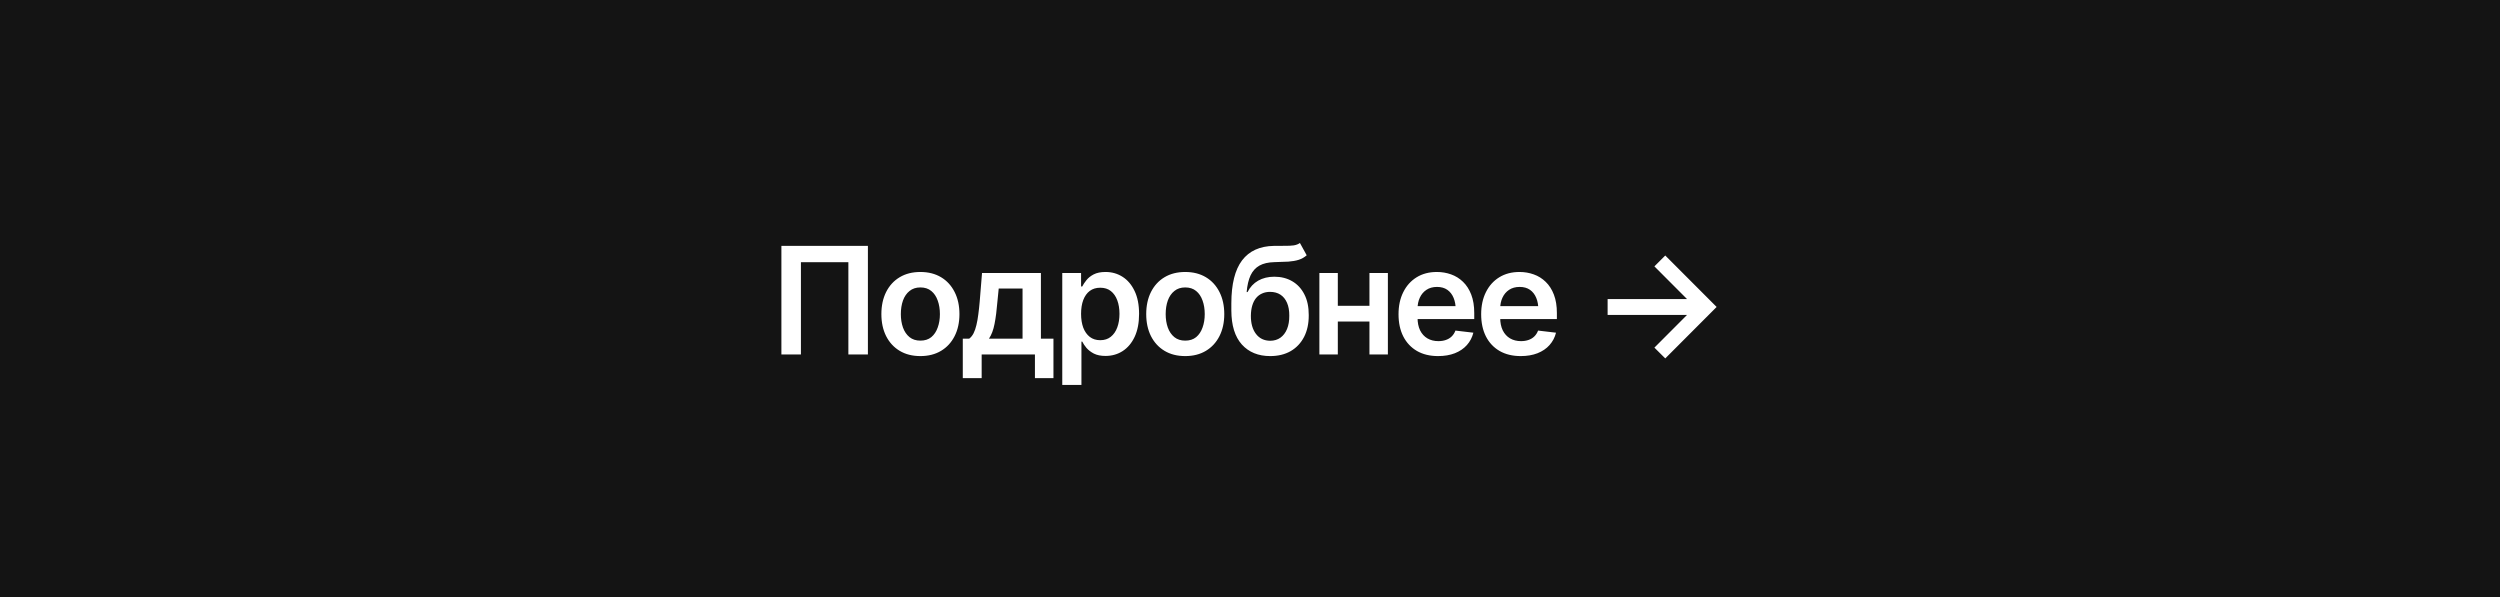
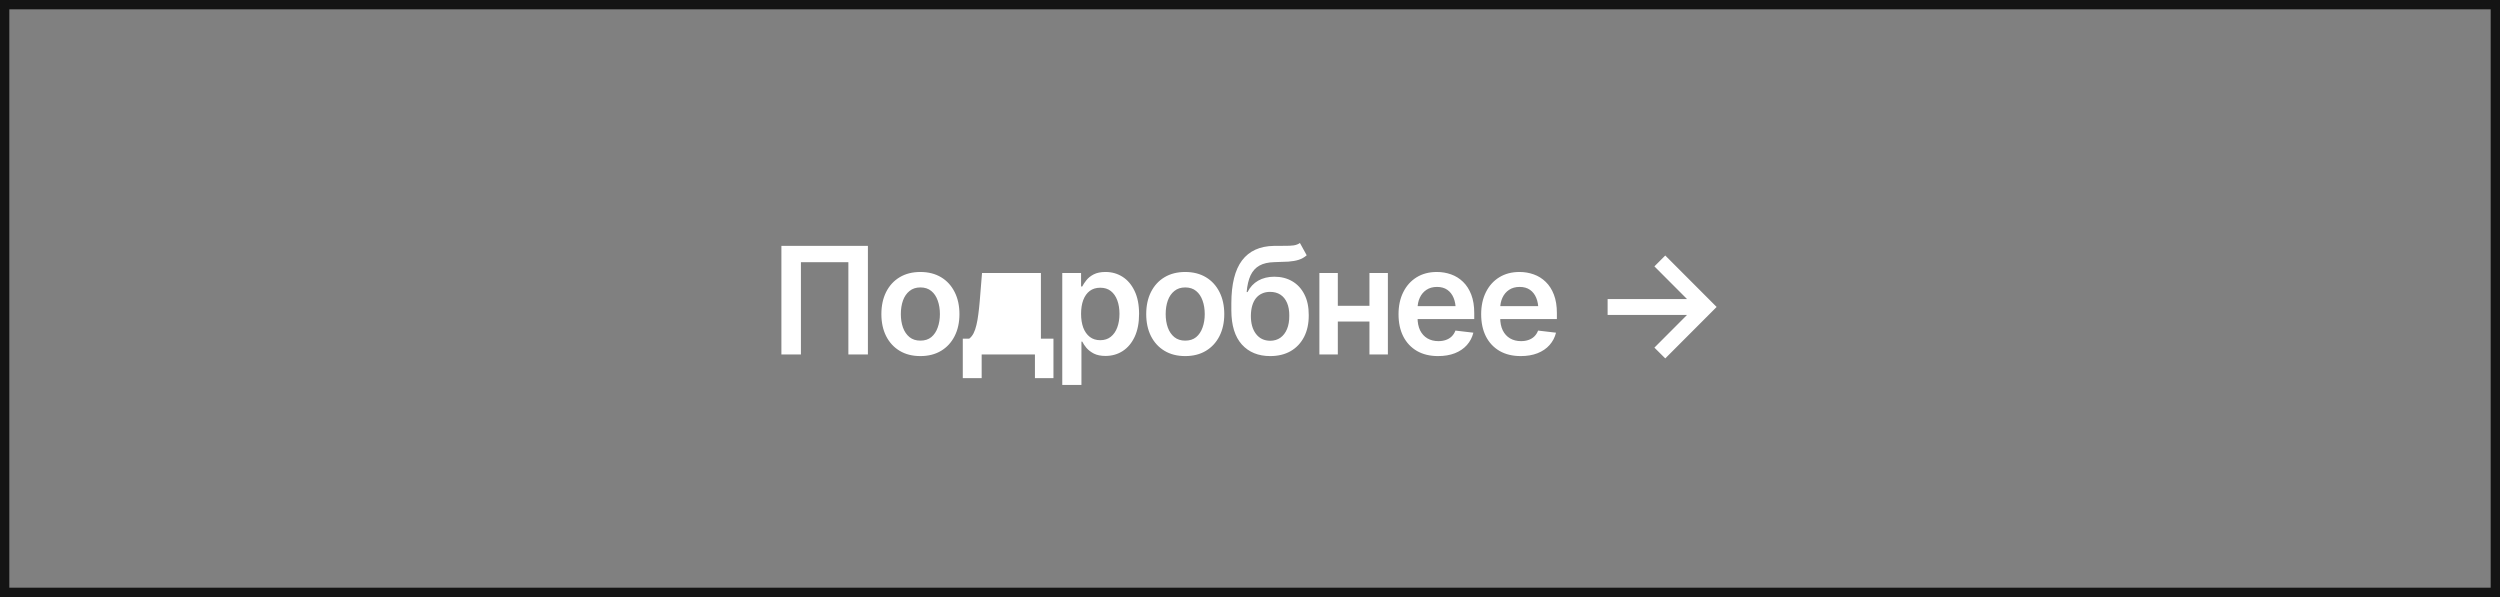
<svg xmlns="http://www.w3.org/2000/svg" width="268" height="64" viewBox="0 0 268 64" fill="none">
  <rect x="0" y="0" width="268" height="64" fill="#808080" stroke="none" />
-   <rect x="0.5" y="0.5" width="267" height="63" fill="#141414" />
  <rect x="0.5" y="0.5" width="267" height="63" stroke="#141414" />
-   <path d="M93.039 26.359V38H90.945V28.109H85.859V38H83.766V26.359H93.039ZM98.664 38.172C97.81 38.172 97.07 37.984 96.445 37.609C95.82 37.234 95.336 36.708 94.992 36.031C94.654 35.354 94.484 34.568 94.484 33.672C94.484 32.771 94.654 31.982 94.992 31.305C95.336 30.622 95.82 30.094 96.445 29.719C97.07 29.344 97.81 29.156 98.664 29.156C99.518 29.156 100.258 29.344 100.883 29.719C101.508 30.094 101.992 30.622 102.336 31.305C102.68 31.982 102.852 32.771 102.852 33.672C102.852 34.568 102.68 35.354 102.336 36.031C101.992 36.708 101.508 37.234 100.883 37.609C100.258 37.984 99.518 38.172 98.664 38.172ZM98.664 36.516C99.138 36.516 99.529 36.391 99.836 36.141C100.143 35.885 100.372 35.542 100.523 35.109C100.68 34.677 100.758 34.198 100.758 33.672C100.758 33.135 100.68 32.651 100.523 32.219C100.372 31.787 100.143 31.445 99.836 31.195C99.529 30.94 99.138 30.812 98.664 30.812C98.201 30.812 97.812 30.94 97.5 31.195C97.188 31.445 96.953 31.787 96.797 32.219C96.646 32.651 96.57 33.135 96.57 33.672C96.57 34.198 96.646 34.677 96.797 35.109C96.953 35.542 97.188 35.885 97.5 36.141C97.812 36.391 98.201 36.516 98.664 36.516ZM103.211 40.539V36.305H103.898C104.086 36.164 104.242 35.971 104.367 35.727C104.492 35.477 104.594 35.182 104.672 34.844C104.755 34.5 104.823 34.117 104.875 33.695C104.932 33.273 104.982 32.82 105.023 32.336L105.273 29.266H111.586V36.305H112.93V40.539H110.945V38H105.234V40.539H103.211ZM106.016 36.305H109.617V30.93H107.062L106.922 32.336C106.849 33.258 106.747 34.05 106.617 34.711C106.492 35.367 106.292 35.898 106.016 36.305ZM113.875 41.266V29.266H115.891V30.711H116.016C116.12 30.503 116.268 30.279 116.461 30.039C116.654 29.794 116.914 29.586 117.242 29.414C117.576 29.242 118 29.156 118.516 29.156C119.188 29.156 119.794 29.328 120.336 29.672C120.878 30.016 121.307 30.521 121.625 31.188C121.948 31.854 122.109 32.675 122.109 33.648C122.109 34.607 121.953 35.422 121.641 36.094C121.328 36.766 120.898 37.279 120.352 37.633C119.81 37.982 119.195 38.156 118.508 38.156C118.013 38.156 117.599 38.073 117.266 37.906C116.938 37.734 116.672 37.531 116.469 37.297C116.271 37.057 116.12 36.831 116.016 36.617H115.93V41.266H113.875ZM117.945 36.469C118.398 36.469 118.776 36.346 119.078 36.102C119.385 35.857 119.617 35.521 119.773 35.094C119.93 34.667 120.008 34.182 120.008 33.641C120.008 33.099 119.93 32.617 119.773 32.195C119.617 31.773 119.388 31.443 119.086 31.203C118.784 30.963 118.404 30.844 117.945 30.844C117.503 30.844 117.128 30.958 116.82 31.188C116.518 31.417 116.286 31.742 116.125 32.164C115.969 32.581 115.891 33.073 115.891 33.641C115.891 34.203 115.969 34.698 116.125 35.125C116.286 35.547 116.521 35.878 116.828 36.117C117.135 36.352 117.508 36.469 117.945 36.469ZM127.055 38.172C126.201 38.172 125.461 37.984 124.836 37.609C124.211 37.234 123.727 36.708 123.383 36.031C123.044 35.354 122.875 34.568 122.875 33.672C122.875 32.771 123.044 31.982 123.383 31.305C123.727 30.622 124.211 30.094 124.836 29.719C125.461 29.344 126.201 29.156 127.055 29.156C127.909 29.156 128.648 29.344 129.273 29.719C129.898 30.094 130.383 30.622 130.727 31.305C131.07 31.982 131.242 32.771 131.242 33.672C131.242 34.568 131.07 35.354 130.727 36.031C130.383 36.708 129.898 37.234 129.273 37.609C128.648 37.984 127.909 38.172 127.055 38.172ZM127.055 36.516C127.529 36.516 127.919 36.391 128.227 36.141C128.534 35.885 128.763 35.542 128.914 35.109C129.07 34.677 129.148 34.198 129.148 33.672C129.148 33.135 129.07 32.651 128.914 32.219C128.763 31.787 128.534 31.445 128.227 31.195C127.919 30.94 127.529 30.812 127.055 30.812C126.591 30.812 126.203 30.94 125.891 31.195C125.578 31.445 125.344 31.787 125.188 32.219C125.036 32.651 124.961 33.135 124.961 33.672C124.961 34.198 125.036 34.677 125.188 35.109C125.344 35.542 125.578 35.885 125.891 36.141C126.203 36.391 126.591 36.516 127.055 36.516ZM139.352 26.047L140.078 27.367C139.823 27.591 139.536 27.753 139.219 27.852C138.906 27.951 138.536 28.016 138.109 28.047C137.688 28.073 137.188 28.091 136.609 28.102C135.958 28.117 135.427 28.24 135.016 28.469C134.604 28.698 134.286 29.047 134.062 29.516C133.844 29.984 133.703 30.583 133.641 31.312H133.734C134.005 30.776 134.385 30.367 134.875 30.086C135.37 29.805 135.948 29.664 136.609 29.664C137.333 29.664 137.971 29.826 138.523 30.148C139.081 30.471 139.516 30.94 139.828 31.555C140.146 32.169 140.302 32.914 140.297 33.789C140.302 34.685 140.135 35.461 139.797 36.117C139.458 36.773 138.979 37.281 138.359 37.641C137.74 37.995 137.008 38.172 136.164 38.172C134.888 38.172 133.875 37.758 133.125 36.93C132.38 36.096 132.005 34.88 132 33.281V32.508C132.005 30.451 132.388 28.919 133.148 27.914C133.914 26.904 135.049 26.385 136.555 26.359C137.003 26.349 137.404 26.346 137.758 26.352C138.112 26.357 138.422 26.341 138.688 26.305C138.953 26.263 139.174 26.177 139.352 26.047ZM136.172 36.531C136.594 36.526 136.956 36.417 137.258 36.203C137.565 35.984 137.802 35.675 137.969 35.273C138.135 34.872 138.216 34.396 138.211 33.844C138.216 33.302 138.135 32.841 137.969 32.461C137.802 32.075 137.565 31.784 137.258 31.586C136.951 31.388 136.581 31.289 136.148 31.289C135.831 31.289 135.547 31.346 135.297 31.461C135.047 31.57 134.831 31.734 134.648 31.953C134.471 32.172 134.336 32.44 134.242 32.758C134.148 33.075 134.099 33.438 134.094 33.844C134.089 34.661 134.271 35.312 134.641 35.797C135.01 36.281 135.521 36.526 136.172 36.531ZM147.422 32.781V34.469H142.789V32.781H147.422ZM143.414 29.266V38H141.438V29.266H143.414ZM148.781 29.266V38H146.805V29.266H148.781ZM154.164 38.172C153.289 38.172 152.534 37.99 151.898 37.625C151.263 37.255 150.773 36.734 150.43 36.062C150.091 35.391 149.922 34.599 149.922 33.688C149.922 32.786 150.091 31.997 150.43 31.32C150.768 30.638 151.245 30.107 151.859 29.727C152.474 29.346 153.198 29.156 154.031 29.156C154.568 29.156 155.076 29.242 155.555 29.414C156.039 29.586 156.466 29.852 156.836 30.211C157.211 30.57 157.505 31.029 157.719 31.586C157.932 32.138 158.039 32.797 158.039 33.562V34.203H150.883V32.82H157.016L156.055 33.227C156.055 32.732 155.979 32.302 155.828 31.938C155.677 31.568 155.453 31.279 155.156 31.07C154.859 30.862 154.49 30.758 154.047 30.758C153.604 30.758 153.227 30.862 152.914 31.07C152.602 31.279 152.365 31.56 152.203 31.914C152.042 32.263 151.961 32.654 151.961 33.086V34.047C151.961 34.578 152.052 35.034 152.234 35.414C152.422 35.789 152.682 36.075 153.016 36.273C153.354 36.471 153.747 36.57 154.195 36.57C154.487 36.57 154.753 36.529 154.992 36.445C155.237 36.362 155.445 36.237 155.617 36.07C155.794 35.898 155.93 35.688 156.023 35.438L157.945 35.664C157.82 36.169 157.589 36.612 157.25 36.992C156.917 37.367 156.487 37.659 155.961 37.867C155.44 38.07 154.841 38.172 154.164 38.172ZM163.023 38.172C162.148 38.172 161.393 37.99 160.758 37.625C160.122 37.255 159.633 36.734 159.289 36.062C158.951 35.391 158.781 34.599 158.781 33.688C158.781 32.786 158.951 31.997 159.289 31.32C159.628 30.638 160.104 30.107 160.719 29.727C161.333 29.346 162.057 29.156 162.891 29.156C163.427 29.156 163.935 29.242 164.414 29.414C164.898 29.586 165.326 29.852 165.695 30.211C166.07 30.57 166.365 31.029 166.578 31.586C166.792 32.138 166.898 32.797 166.898 33.562V34.203H159.742V32.82H165.875L164.914 33.227C164.914 32.732 164.839 32.302 164.688 31.938C164.536 31.568 164.312 31.279 164.016 31.07C163.719 30.862 163.349 30.758 162.906 30.758C162.464 30.758 162.086 30.862 161.773 31.07C161.461 31.279 161.224 31.56 161.062 31.914C160.901 32.263 160.82 32.654 160.82 33.086V34.047C160.82 34.578 160.911 35.034 161.094 35.414C161.281 35.789 161.542 36.075 161.875 36.273C162.214 36.471 162.607 36.57 163.055 36.57C163.346 36.57 163.612 36.529 163.852 36.445C164.096 36.362 164.305 36.237 164.477 36.07C164.654 35.898 164.789 35.688 164.883 35.438L166.805 35.664C166.68 36.169 166.448 36.612 166.109 36.992C165.776 37.367 165.346 37.659 164.82 37.867C164.299 38.07 163.701 38.172 163.023 38.172ZM178.516 38.422L177.352 37.266L180.852 33.758H172.336V32.062H180.852L177.352 28.555L178.516 27.391L184.023 32.906L178.516 38.422Z" fill="white" />
+   <path d="M93.039 26.359V38H90.945V28.109H85.859V38H83.766V26.359H93.039ZM98.664 38.172C97.81 38.172 97.07 37.984 96.445 37.609C95.82 37.234 95.336 36.708 94.992 36.031C94.654 35.354 94.484 34.568 94.484 33.672C94.484 32.771 94.654 31.982 94.992 31.305C95.336 30.622 95.82 30.094 96.445 29.719C97.07 29.344 97.81 29.156 98.664 29.156C99.518 29.156 100.258 29.344 100.883 29.719C101.508 30.094 101.992 30.622 102.336 31.305C102.68 31.982 102.852 32.771 102.852 33.672C102.852 34.568 102.68 35.354 102.336 36.031C101.992 36.708 101.508 37.234 100.883 37.609C100.258 37.984 99.518 38.172 98.664 38.172ZM98.664 36.516C99.138 36.516 99.529 36.391 99.836 36.141C100.143 35.885 100.372 35.542 100.523 35.109C100.68 34.677 100.758 34.198 100.758 33.672C100.758 33.135 100.68 32.651 100.523 32.219C100.372 31.787 100.143 31.445 99.836 31.195C99.529 30.94 99.138 30.812 98.664 30.812C98.201 30.812 97.812 30.94 97.5 31.195C97.188 31.445 96.953 31.787 96.797 32.219C96.646 32.651 96.57 33.135 96.57 33.672C96.57 34.198 96.646 34.677 96.797 35.109C96.953 35.542 97.188 35.885 97.5 36.141C97.812 36.391 98.201 36.516 98.664 36.516ZM103.211 40.539V36.305H103.898C104.086 36.164 104.242 35.971 104.367 35.727C104.492 35.477 104.594 35.182 104.672 34.844C104.755 34.5 104.823 34.117 104.875 33.695C104.932 33.273 104.982 32.82 105.023 32.336L105.273 29.266H111.586V36.305H112.93V40.539H110.945V38H105.234V40.539H103.211ZM106.016 36.305V30.93H107.062L106.922 32.336C106.849 33.258 106.747 34.05 106.617 34.711C106.492 35.367 106.292 35.898 106.016 36.305ZM113.875 41.266V29.266H115.891V30.711H116.016C116.12 30.503 116.268 30.279 116.461 30.039C116.654 29.794 116.914 29.586 117.242 29.414C117.576 29.242 118 29.156 118.516 29.156C119.188 29.156 119.794 29.328 120.336 29.672C120.878 30.016 121.307 30.521 121.625 31.188C121.948 31.854 122.109 32.675 122.109 33.648C122.109 34.607 121.953 35.422 121.641 36.094C121.328 36.766 120.898 37.279 120.352 37.633C119.81 37.982 119.195 38.156 118.508 38.156C118.013 38.156 117.599 38.073 117.266 37.906C116.938 37.734 116.672 37.531 116.469 37.297C116.271 37.057 116.12 36.831 116.016 36.617H115.93V41.266H113.875ZM117.945 36.469C118.398 36.469 118.776 36.346 119.078 36.102C119.385 35.857 119.617 35.521 119.773 35.094C119.93 34.667 120.008 34.182 120.008 33.641C120.008 33.099 119.93 32.617 119.773 32.195C119.617 31.773 119.388 31.443 119.086 31.203C118.784 30.963 118.404 30.844 117.945 30.844C117.503 30.844 117.128 30.958 116.82 31.188C116.518 31.417 116.286 31.742 116.125 32.164C115.969 32.581 115.891 33.073 115.891 33.641C115.891 34.203 115.969 34.698 116.125 35.125C116.286 35.547 116.521 35.878 116.828 36.117C117.135 36.352 117.508 36.469 117.945 36.469ZM127.055 38.172C126.201 38.172 125.461 37.984 124.836 37.609C124.211 37.234 123.727 36.708 123.383 36.031C123.044 35.354 122.875 34.568 122.875 33.672C122.875 32.771 123.044 31.982 123.383 31.305C123.727 30.622 124.211 30.094 124.836 29.719C125.461 29.344 126.201 29.156 127.055 29.156C127.909 29.156 128.648 29.344 129.273 29.719C129.898 30.094 130.383 30.622 130.727 31.305C131.07 31.982 131.242 32.771 131.242 33.672C131.242 34.568 131.07 35.354 130.727 36.031C130.383 36.708 129.898 37.234 129.273 37.609C128.648 37.984 127.909 38.172 127.055 38.172ZM127.055 36.516C127.529 36.516 127.919 36.391 128.227 36.141C128.534 35.885 128.763 35.542 128.914 35.109C129.07 34.677 129.148 34.198 129.148 33.672C129.148 33.135 129.07 32.651 128.914 32.219C128.763 31.787 128.534 31.445 128.227 31.195C127.919 30.94 127.529 30.812 127.055 30.812C126.591 30.812 126.203 30.94 125.891 31.195C125.578 31.445 125.344 31.787 125.188 32.219C125.036 32.651 124.961 33.135 124.961 33.672C124.961 34.198 125.036 34.677 125.188 35.109C125.344 35.542 125.578 35.885 125.891 36.141C126.203 36.391 126.591 36.516 127.055 36.516ZM139.352 26.047L140.078 27.367C139.823 27.591 139.536 27.753 139.219 27.852C138.906 27.951 138.536 28.016 138.109 28.047C137.688 28.073 137.188 28.091 136.609 28.102C135.958 28.117 135.427 28.24 135.016 28.469C134.604 28.698 134.286 29.047 134.062 29.516C133.844 29.984 133.703 30.583 133.641 31.312H133.734C134.005 30.776 134.385 30.367 134.875 30.086C135.37 29.805 135.948 29.664 136.609 29.664C137.333 29.664 137.971 29.826 138.523 30.148C139.081 30.471 139.516 30.94 139.828 31.555C140.146 32.169 140.302 32.914 140.297 33.789C140.302 34.685 140.135 35.461 139.797 36.117C139.458 36.773 138.979 37.281 138.359 37.641C137.74 37.995 137.008 38.172 136.164 38.172C134.888 38.172 133.875 37.758 133.125 36.93C132.38 36.096 132.005 34.88 132 33.281V32.508C132.005 30.451 132.388 28.919 133.148 27.914C133.914 26.904 135.049 26.385 136.555 26.359C137.003 26.349 137.404 26.346 137.758 26.352C138.112 26.357 138.422 26.341 138.688 26.305C138.953 26.263 139.174 26.177 139.352 26.047ZM136.172 36.531C136.594 36.526 136.956 36.417 137.258 36.203C137.565 35.984 137.802 35.675 137.969 35.273C138.135 34.872 138.216 34.396 138.211 33.844C138.216 33.302 138.135 32.841 137.969 32.461C137.802 32.075 137.565 31.784 137.258 31.586C136.951 31.388 136.581 31.289 136.148 31.289C135.831 31.289 135.547 31.346 135.297 31.461C135.047 31.57 134.831 31.734 134.648 31.953C134.471 32.172 134.336 32.44 134.242 32.758C134.148 33.075 134.099 33.438 134.094 33.844C134.089 34.661 134.271 35.312 134.641 35.797C135.01 36.281 135.521 36.526 136.172 36.531ZM147.422 32.781V34.469H142.789V32.781H147.422ZM143.414 29.266V38H141.438V29.266H143.414ZM148.781 29.266V38H146.805V29.266H148.781ZM154.164 38.172C153.289 38.172 152.534 37.99 151.898 37.625C151.263 37.255 150.773 36.734 150.43 36.062C150.091 35.391 149.922 34.599 149.922 33.688C149.922 32.786 150.091 31.997 150.43 31.32C150.768 30.638 151.245 30.107 151.859 29.727C152.474 29.346 153.198 29.156 154.031 29.156C154.568 29.156 155.076 29.242 155.555 29.414C156.039 29.586 156.466 29.852 156.836 30.211C157.211 30.57 157.505 31.029 157.719 31.586C157.932 32.138 158.039 32.797 158.039 33.562V34.203H150.883V32.82H157.016L156.055 33.227C156.055 32.732 155.979 32.302 155.828 31.938C155.677 31.568 155.453 31.279 155.156 31.07C154.859 30.862 154.49 30.758 154.047 30.758C153.604 30.758 153.227 30.862 152.914 31.07C152.602 31.279 152.365 31.56 152.203 31.914C152.042 32.263 151.961 32.654 151.961 33.086V34.047C151.961 34.578 152.052 35.034 152.234 35.414C152.422 35.789 152.682 36.075 153.016 36.273C153.354 36.471 153.747 36.57 154.195 36.57C154.487 36.57 154.753 36.529 154.992 36.445C155.237 36.362 155.445 36.237 155.617 36.07C155.794 35.898 155.93 35.688 156.023 35.438L157.945 35.664C157.82 36.169 157.589 36.612 157.25 36.992C156.917 37.367 156.487 37.659 155.961 37.867C155.44 38.07 154.841 38.172 154.164 38.172ZM163.023 38.172C162.148 38.172 161.393 37.99 160.758 37.625C160.122 37.255 159.633 36.734 159.289 36.062C158.951 35.391 158.781 34.599 158.781 33.688C158.781 32.786 158.951 31.997 159.289 31.32C159.628 30.638 160.104 30.107 160.719 29.727C161.333 29.346 162.057 29.156 162.891 29.156C163.427 29.156 163.935 29.242 164.414 29.414C164.898 29.586 165.326 29.852 165.695 30.211C166.07 30.57 166.365 31.029 166.578 31.586C166.792 32.138 166.898 32.797 166.898 33.562V34.203H159.742V32.82H165.875L164.914 33.227C164.914 32.732 164.839 32.302 164.688 31.938C164.536 31.568 164.312 31.279 164.016 31.07C163.719 30.862 163.349 30.758 162.906 30.758C162.464 30.758 162.086 30.862 161.773 31.07C161.461 31.279 161.224 31.56 161.062 31.914C160.901 32.263 160.82 32.654 160.82 33.086V34.047C160.82 34.578 160.911 35.034 161.094 35.414C161.281 35.789 161.542 36.075 161.875 36.273C162.214 36.471 162.607 36.57 163.055 36.57C163.346 36.57 163.612 36.529 163.852 36.445C164.096 36.362 164.305 36.237 164.477 36.07C164.654 35.898 164.789 35.688 164.883 35.438L166.805 35.664C166.68 36.169 166.448 36.612 166.109 36.992C165.776 37.367 165.346 37.659 164.82 37.867C164.299 38.07 163.701 38.172 163.023 38.172ZM178.516 38.422L177.352 37.266L180.852 33.758H172.336V32.062H180.852L177.352 28.555L178.516 27.391L184.023 32.906L178.516 38.422Z" fill="white" />
</svg>